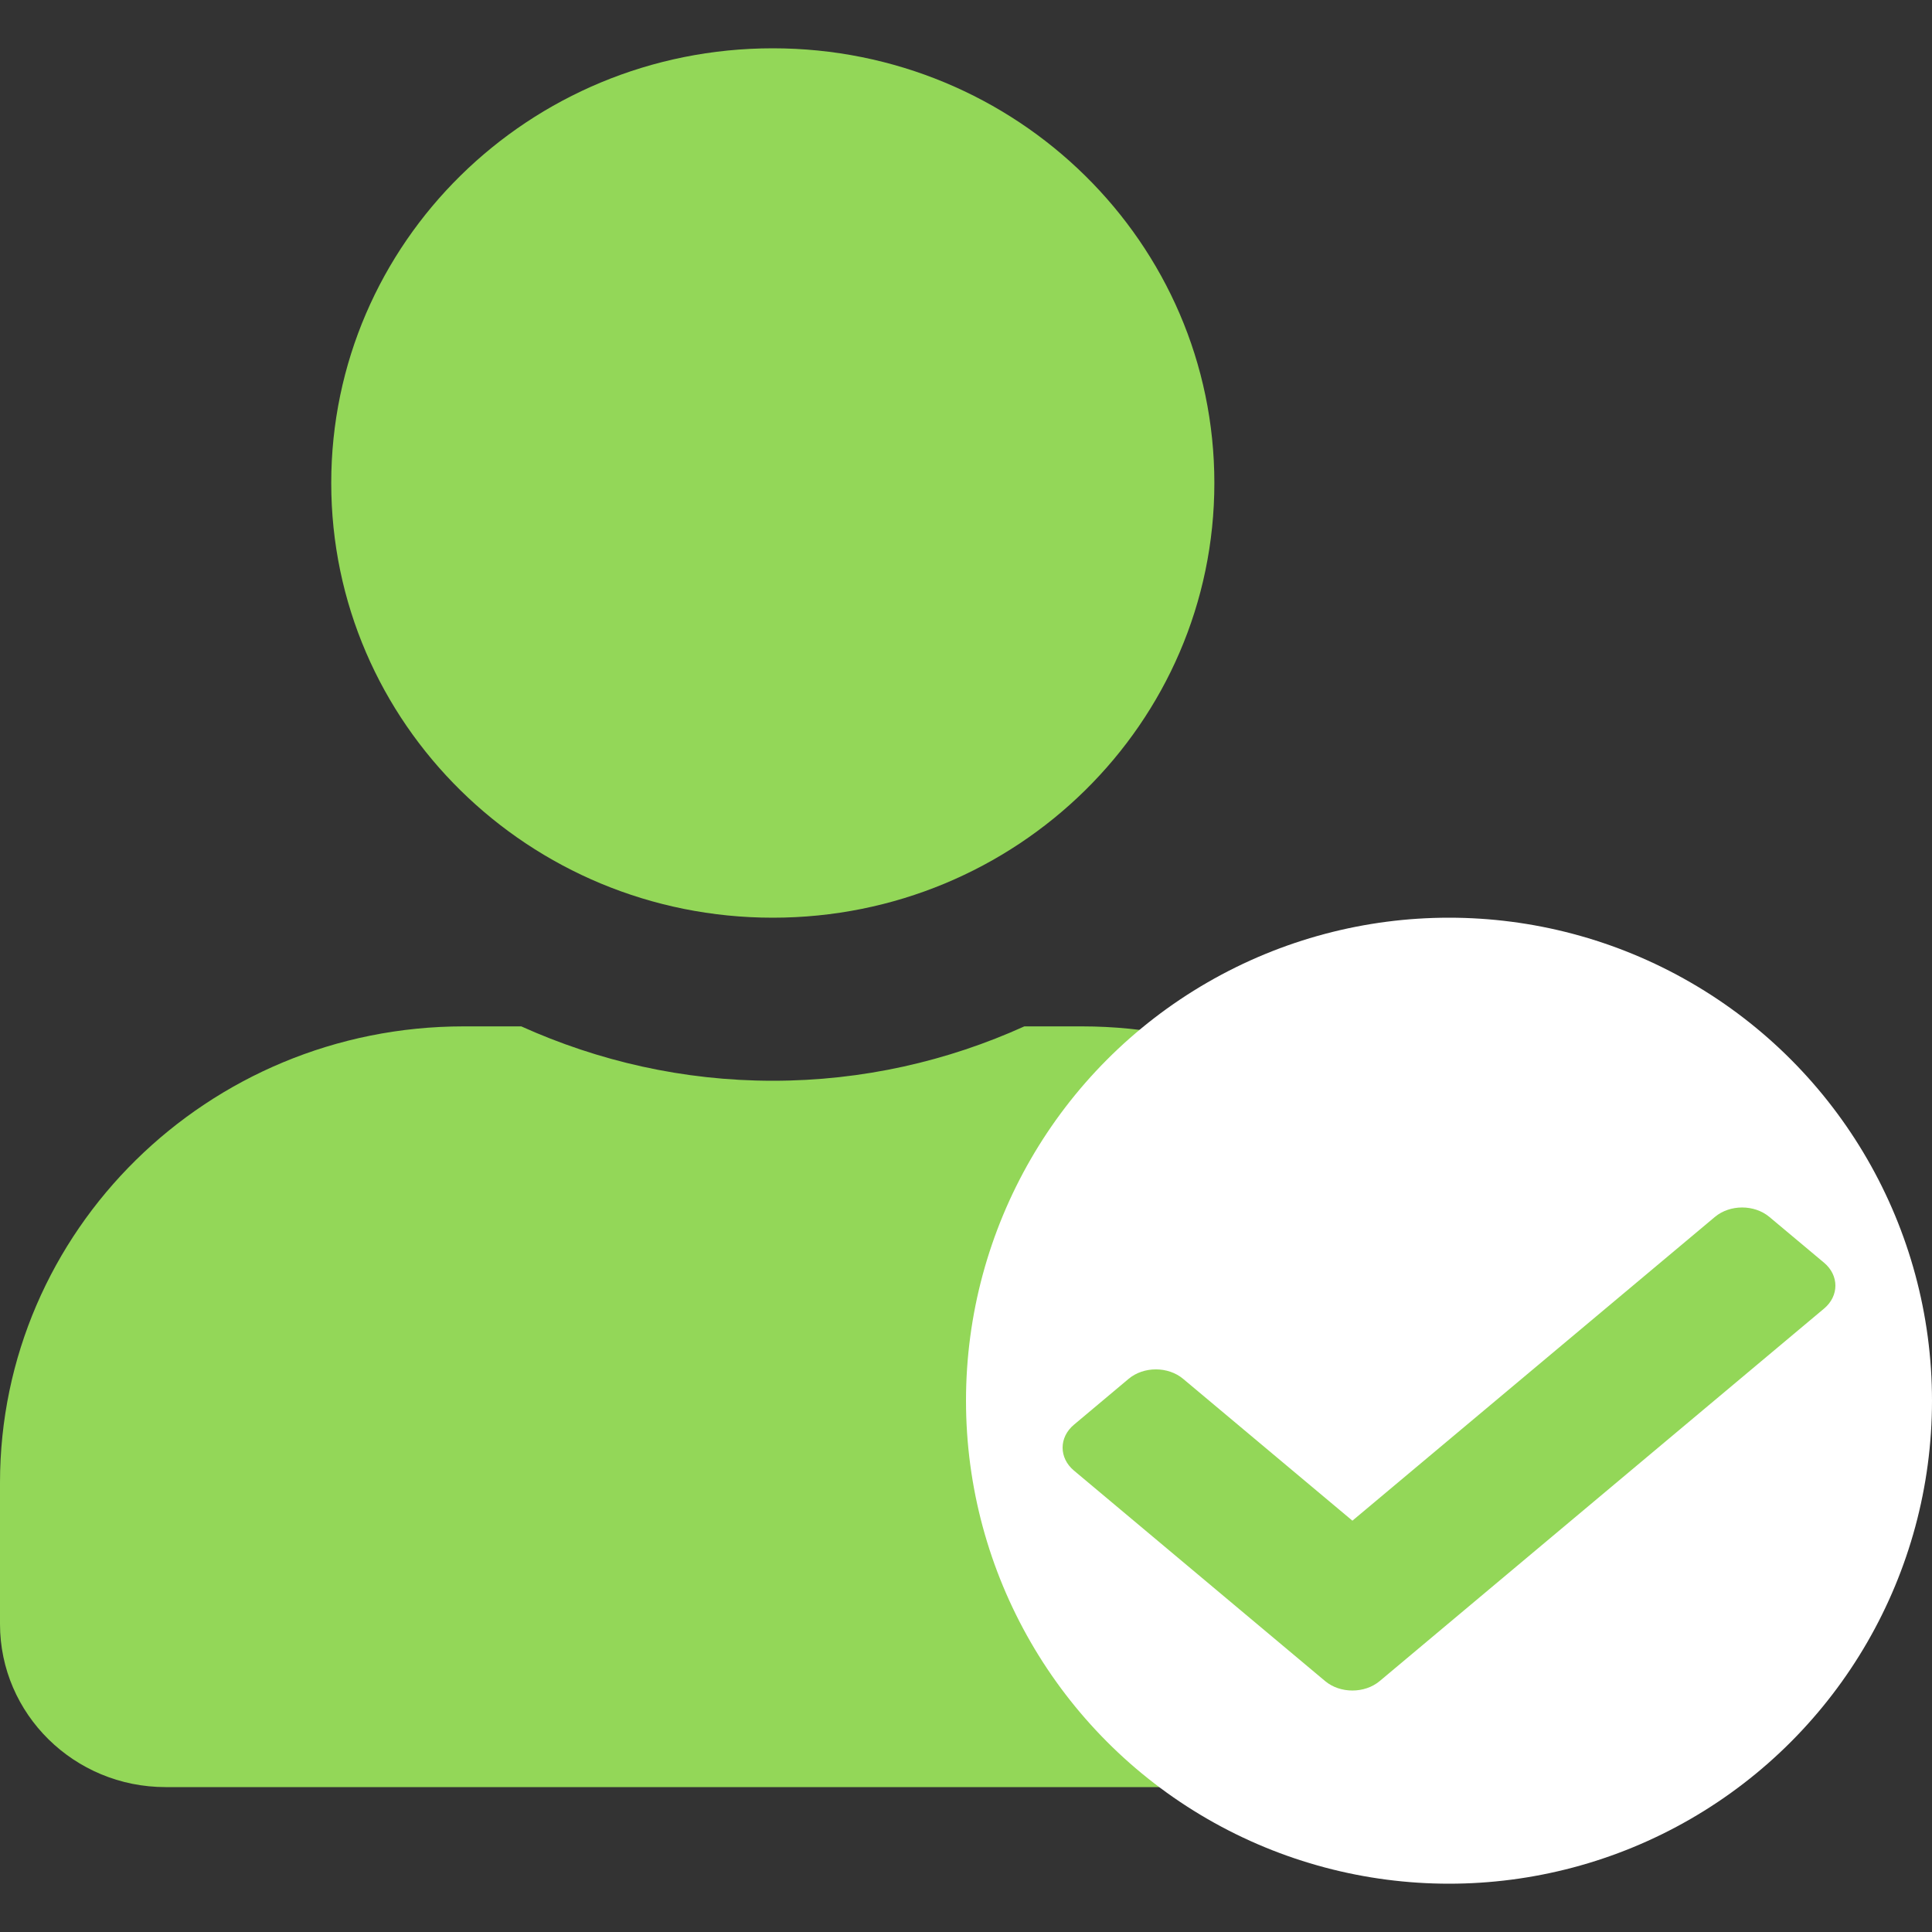
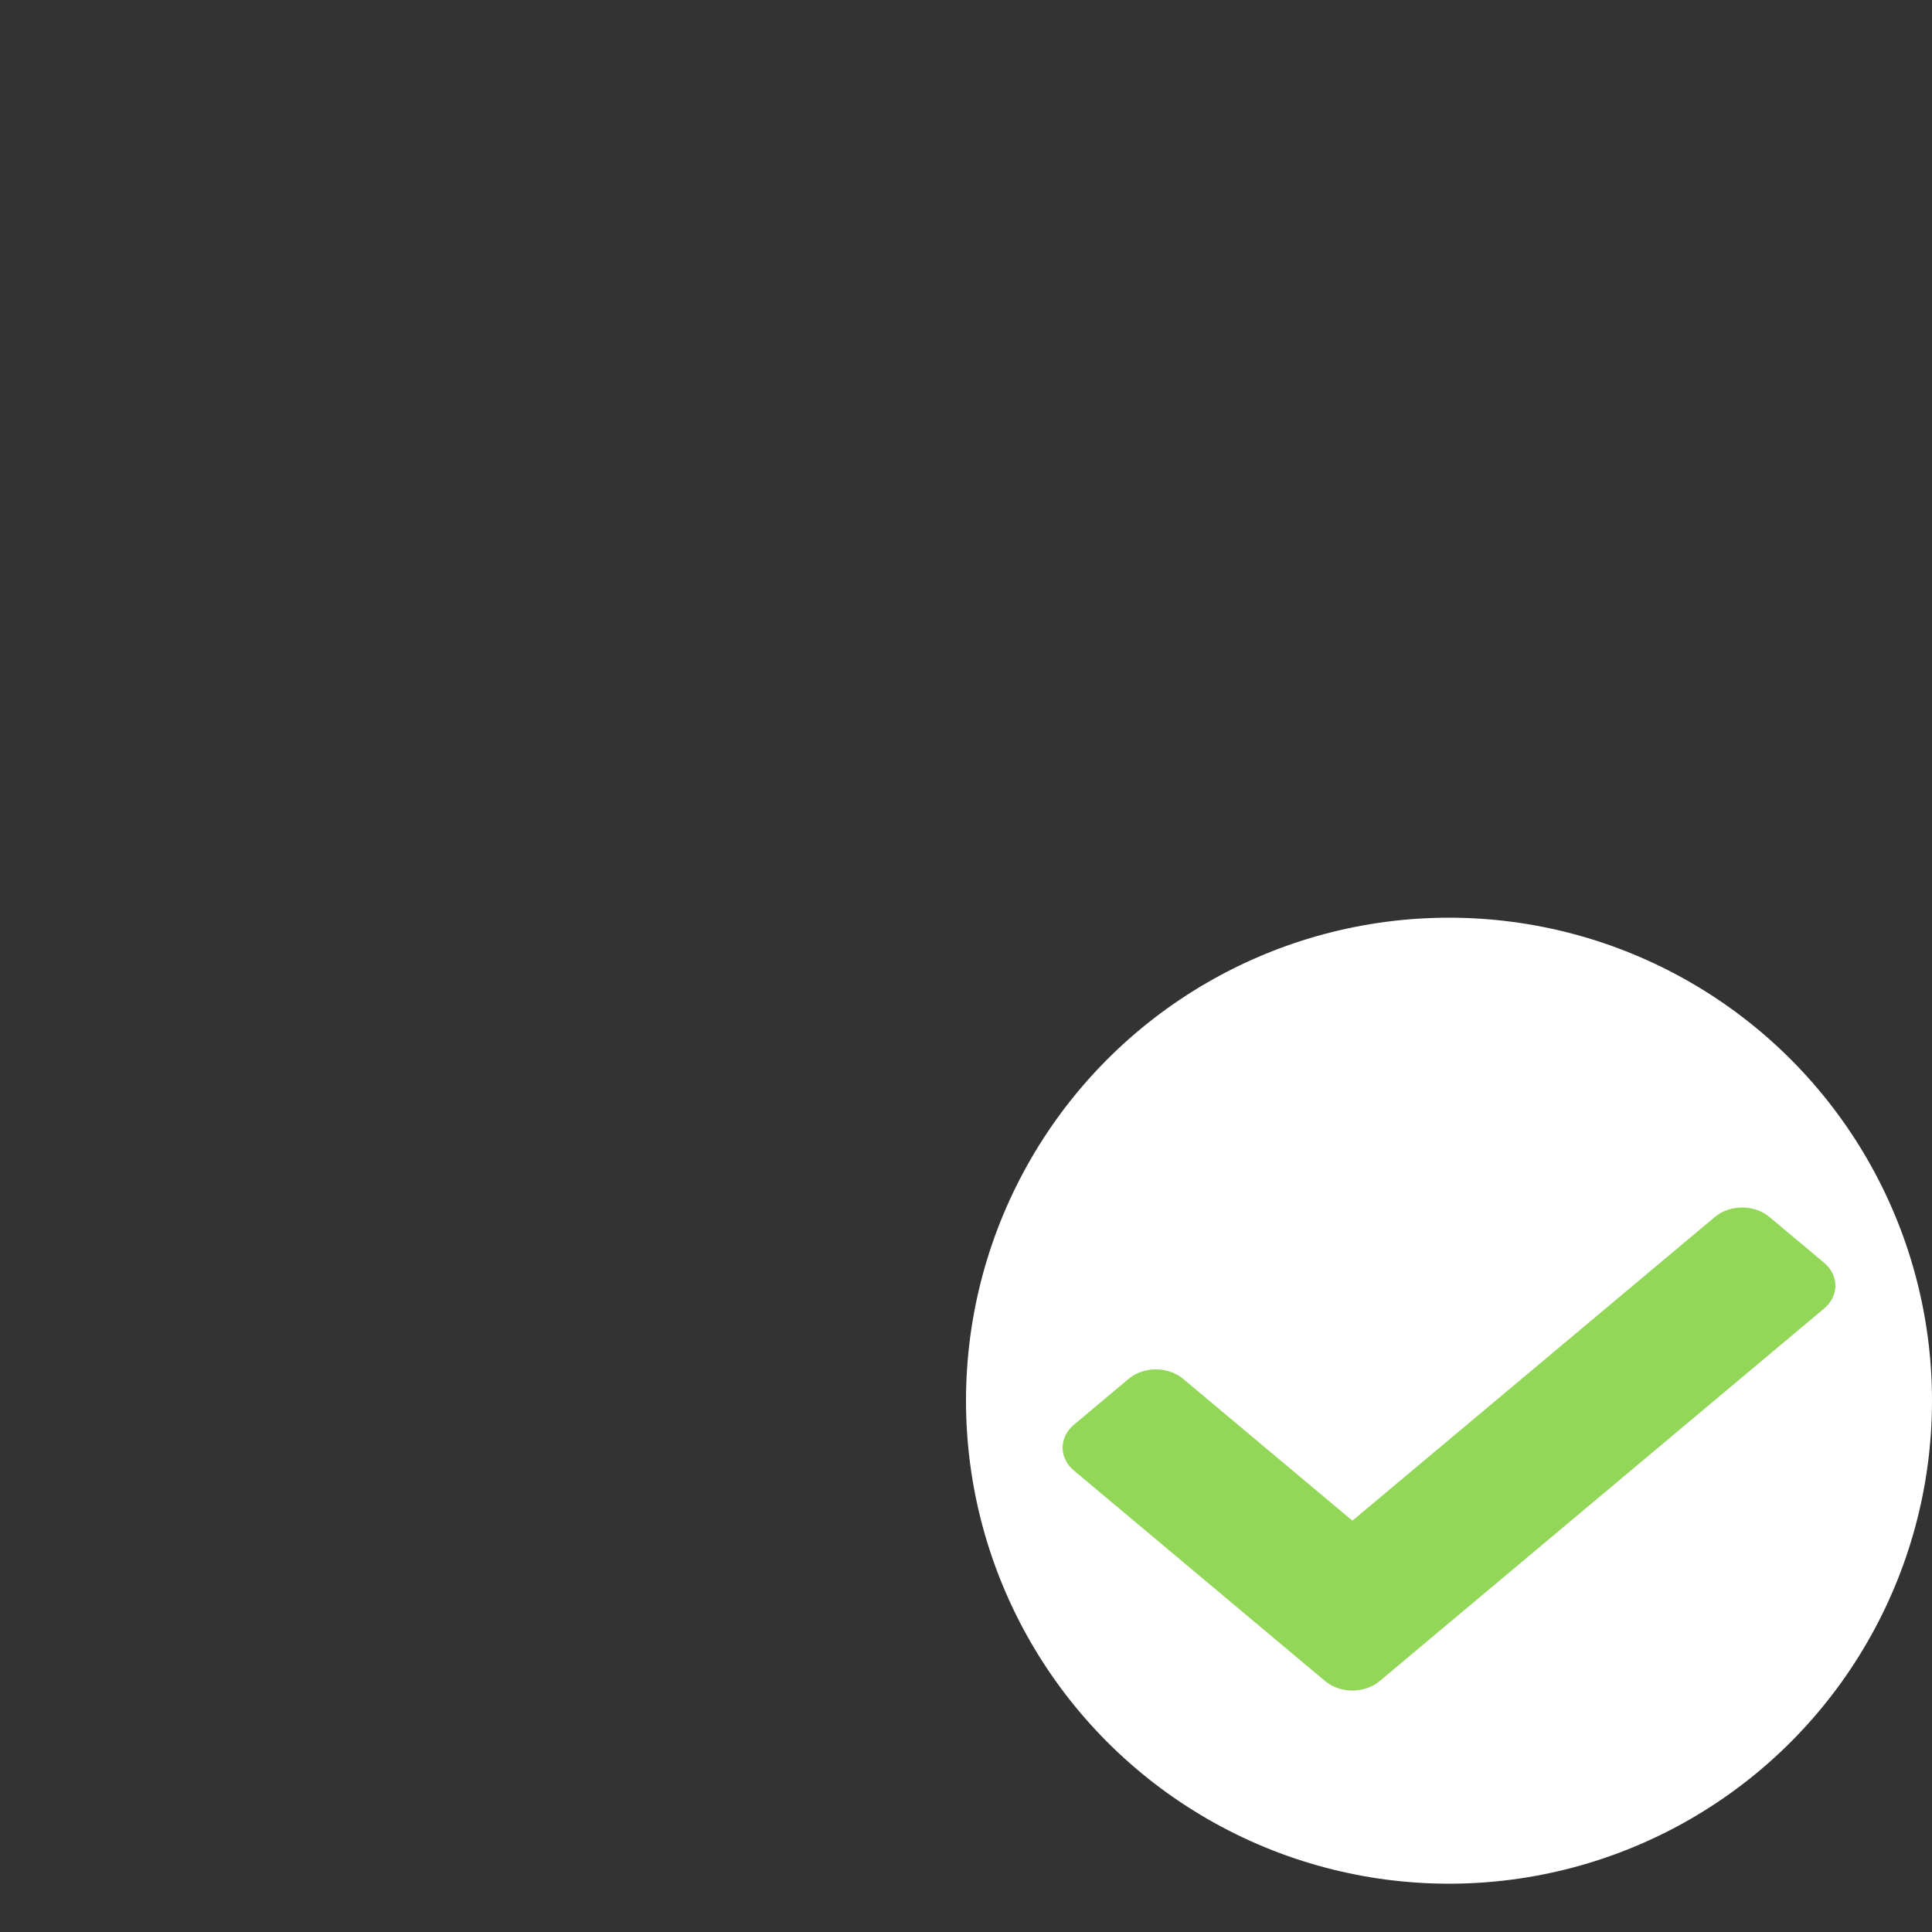
<svg xmlns="http://www.w3.org/2000/svg" width="20" height="20" viewBox="0 0 20 20" fill="none">
  <rect x="0" y="0" width="20" height="20" fill="#333333" stroke="none" />
-   <path d="M8 9.5C10.525 9.5 12.571 7.486 12.571 5C12.571 2.514 10.525 0.5 8 0.5C5.475 0.5 3.429 2.514 3.429 5C3.429 7.486 5.475 9.5 8 9.5ZM11.2 10.625H10.604C9.811 10.984 8.929 11.188 8 11.188C7.071 11.188 6.193 10.984 5.396 10.625H4.8C2.15 10.625 0 12.741 0 15.35V16.812C0 17.744 0.768 18.5 1.714 18.5H14.286C15.232 18.5 16 17.744 16 16.812V15.35C16 12.741 13.85 10.625 11.2 10.625Z" fill="#93D758" />
  <circle cx="15" cy="14.5" r="5" fill="white" />
  <path d="M13.717 17.402L11.117 15.223C10.961 15.092 10.961 14.88 11.117 14.749L11.683 14.274C11.839 14.143 12.092 14.143 12.248 14.274L14 15.742L17.752 12.598C17.908 12.467 18.161 12.467 18.317 12.598L18.883 13.072C19.039 13.203 19.039 13.415 18.883 13.546L14.283 17.402C14.127 17.533 13.873 17.533 13.717 17.402Z" fill="#93D758" />
</svg>